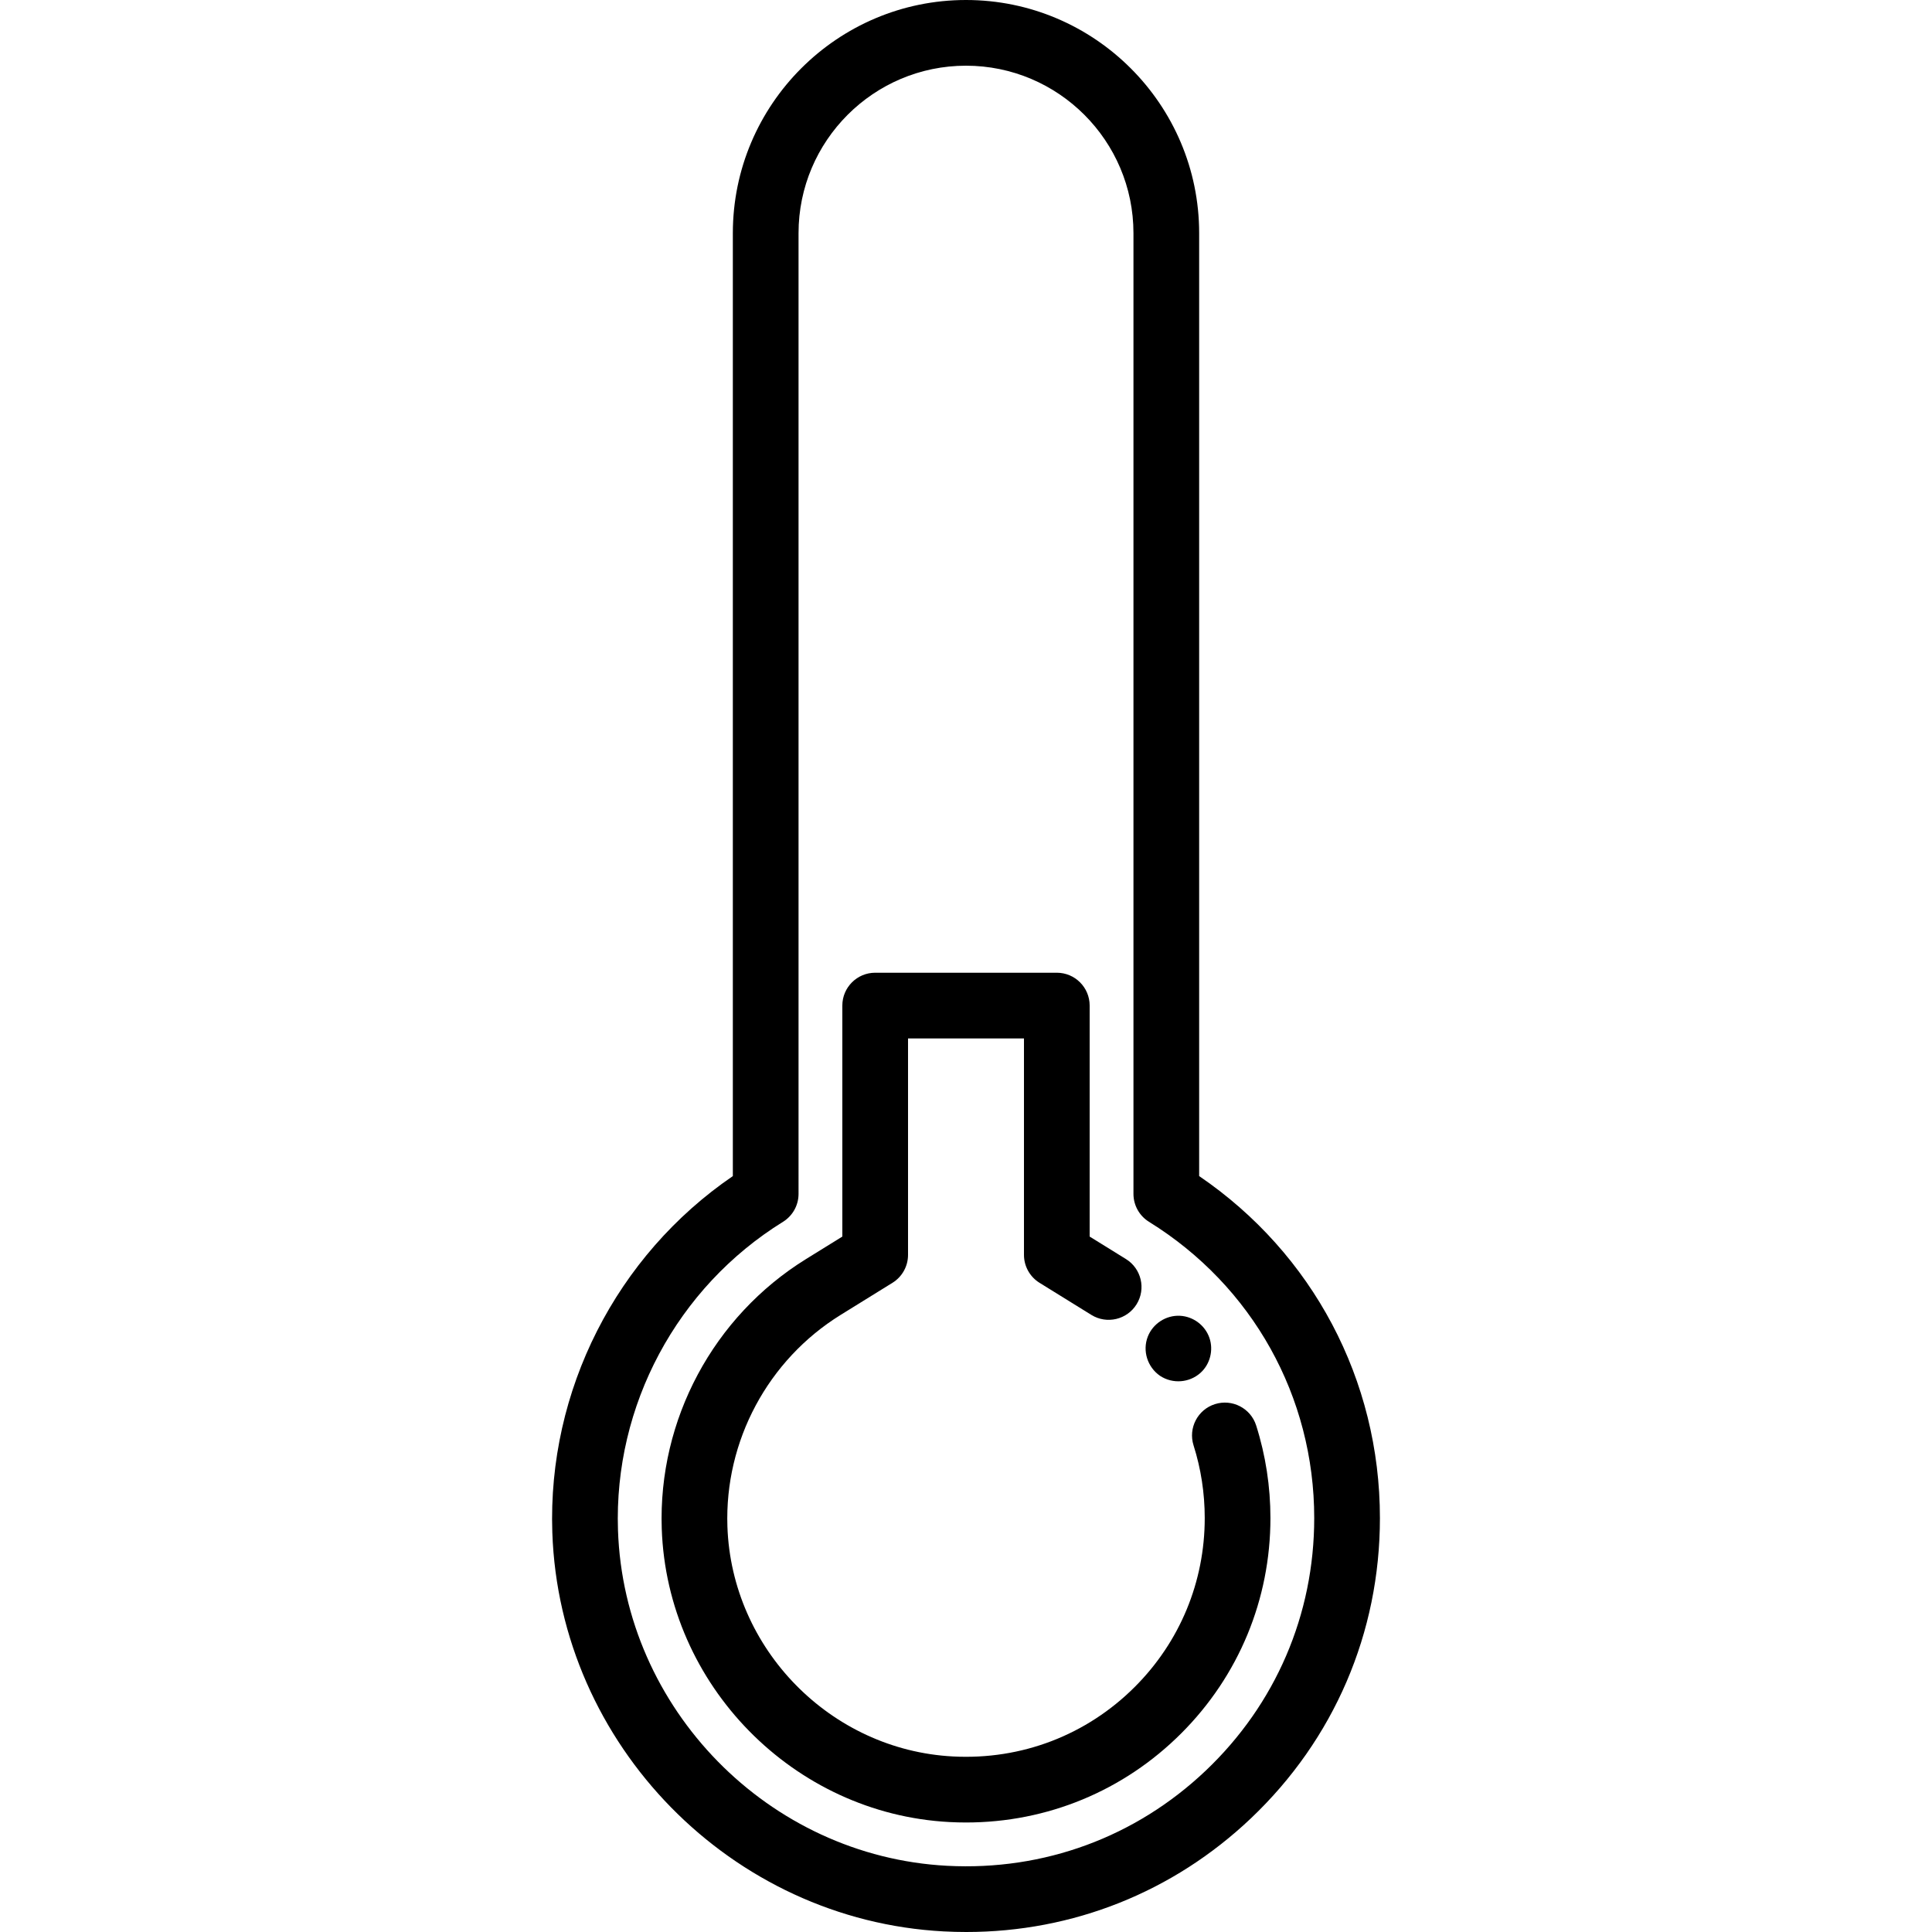
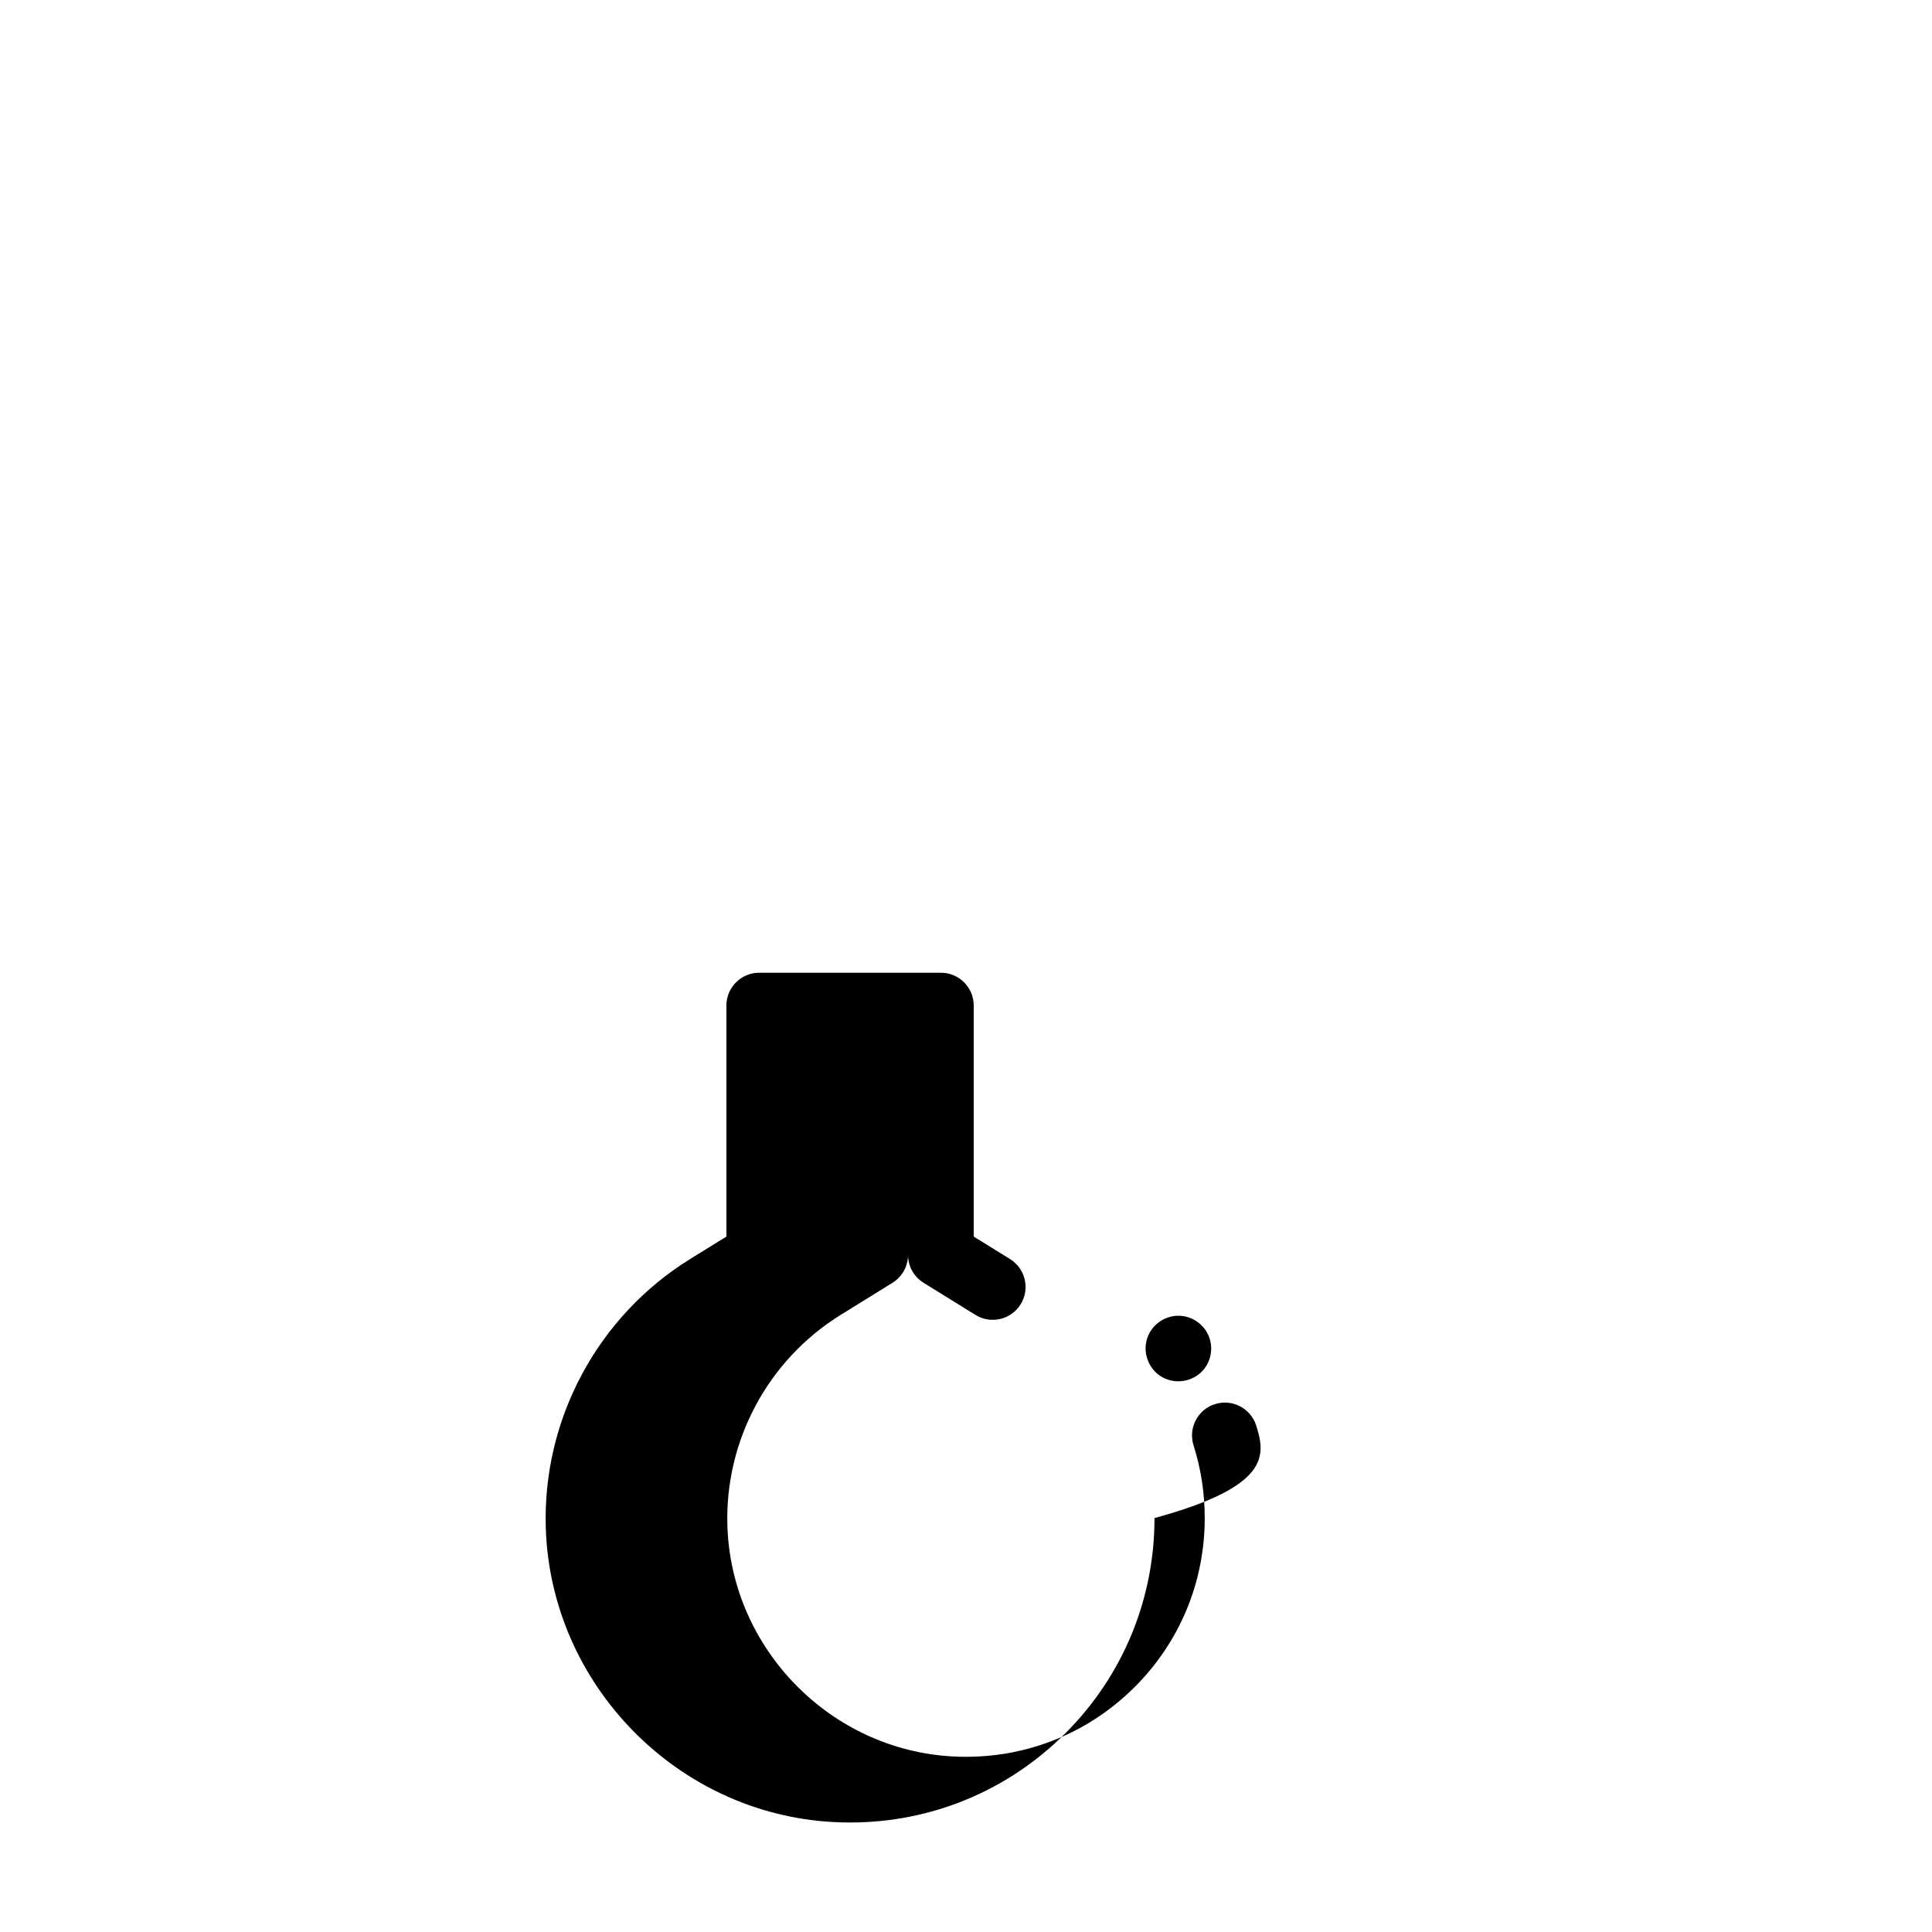
<svg xmlns="http://www.w3.org/2000/svg" fill="#000000" height="800px" width="800px" version="1.1" id="Layer_1" viewBox="0 0 441.122 441.122" xml:space="preserve">
  <g>
    <g>
      <g>
-         <path d="M273.796,268.526V53.235C273.796,23.881,249.914,0,220.56,0s-53.235,23.881-53.235,53.235V268.53     c-26.609,18.183-42.311,48.963-41.218,81.341c1.636,48.542,40.887,88.564,89.358,91.115c1.726,0.091,3.446,0.136,5.159,0.136     c24.326,0,47.231-9.105,64.975-25.94c19.004-18.031,29.47-42.383,29.47-68.57C315.069,315.067,299.721,286.185,273.796,268.526z      M275.275,404.3c-15.978,15.159-36.93,22.874-59.021,21.706c-40.766-2.145-73.778-35.81-75.155-76.641     c-0.959-28.436,13.478-55.409,37.676-70.394c2.208-1.367,3.551-3.779,3.551-6.376V53.235c0-21.083,17.152-38.235,38.235-38.235     s38.235,17.152,38.235,38.235v219.359c0,2.597,1.343,5.009,3.551,6.376c23.621,14.627,37.722,39.913,37.722,67.64     C300.069,368.642,291.264,389.13,275.275,404.3z" />
-         <path d="M286.817,325.48c-1.252-3.948-5.469-6.132-9.417-4.882c-3.948,1.252-6.134,5.468-4.882,9.417     c1.693,5.339,2.552,10.923,2.552,16.596c0,14.561-5.669,28.25-15.964,38.545c-10.993,10.994-25.838,16.717-41.539,15.884     c-27.925-1.469-50.539-24.538-51.482-52.518c-0.658-19.509,9.248-38.015,25.851-48.296l11.838-7.331     c2.208-1.367,3.552-3.779,3.552-6.376v-49.42h26.471v49.42c0,2.597,1.343,5.009,3.551,6.376l11.838,7.331     c3.522,2.181,8.144,1.094,10.325-2.428c2.181-3.521,1.094-8.144-2.428-10.325l-8.287-5.132v-52.743c0-4.142-3.358-7.5-7.5-7.5     h-41.471c-4.142,0-7.5,3.358-7.5,7.5v52.743l-8.287,5.131c-21.16,13.103-33.784,36.689-32.945,61.555     c1.203,35.691,30.056,65.117,65.687,66.992c1.26,0.066,2.533,0.1,3.787,0.1c18.565,0,36.019-7.229,49.145-20.357     c13.128-13.128,20.358-30.584,20.358-49.152C290.07,339.397,288.975,332.289,286.817,325.48z" />
+         <path d="M286.817,325.48c-1.252-3.948-5.469-6.132-9.417-4.882c-3.948,1.252-6.134,5.468-4.882,9.417     c1.693,5.339,2.552,10.923,2.552,16.596c0,14.561-5.669,28.25-15.964,38.545c-10.993,10.994-25.838,16.717-41.539,15.884     c-27.925-1.469-50.539-24.538-51.482-52.518c-0.658-19.509,9.248-38.015,25.851-48.296l11.838-7.331     c2.208-1.367,3.552-3.779,3.552-6.376v-49.42v49.42c0,2.597,1.343,5.009,3.551,6.376l11.838,7.331     c3.522,2.181,8.144,1.094,10.325-2.428c2.181-3.521,1.094-8.144-2.428-10.325l-8.287-5.132v-52.743c0-4.142-3.358-7.5-7.5-7.5     h-41.471c-4.142,0-7.5,3.358-7.5,7.5v52.743l-8.287,5.131c-21.16,13.103-33.784,36.689-32.945,61.555     c1.203,35.691,30.056,65.117,65.687,66.992c1.26,0.066,2.533,0.1,3.787,0.1c18.565,0,36.019-7.229,49.145-20.357     c13.128-13.128,20.358-30.584,20.358-49.152C290.07,339.397,288.975,332.289,286.817,325.48z" />
        <path d="M264.841,314.116c-0.082-0.054-0.132-0.087,0.043,0.032c0.186,0.123,0.117,0.075,0.026,0.014     c2.85,1.86,6.64,1.571,9.176-0.694c2.209-1.974,3.019-5.201,2.057-7.993c-0.99-2.873-3.691-4.897-6.727-5.05     c-3.186-0.16-6.191,1.794-7.346,4.759C260.806,308.427,261.996,312.146,264.841,314.116z" />
      </g>
    </g>
  </g>
</svg>